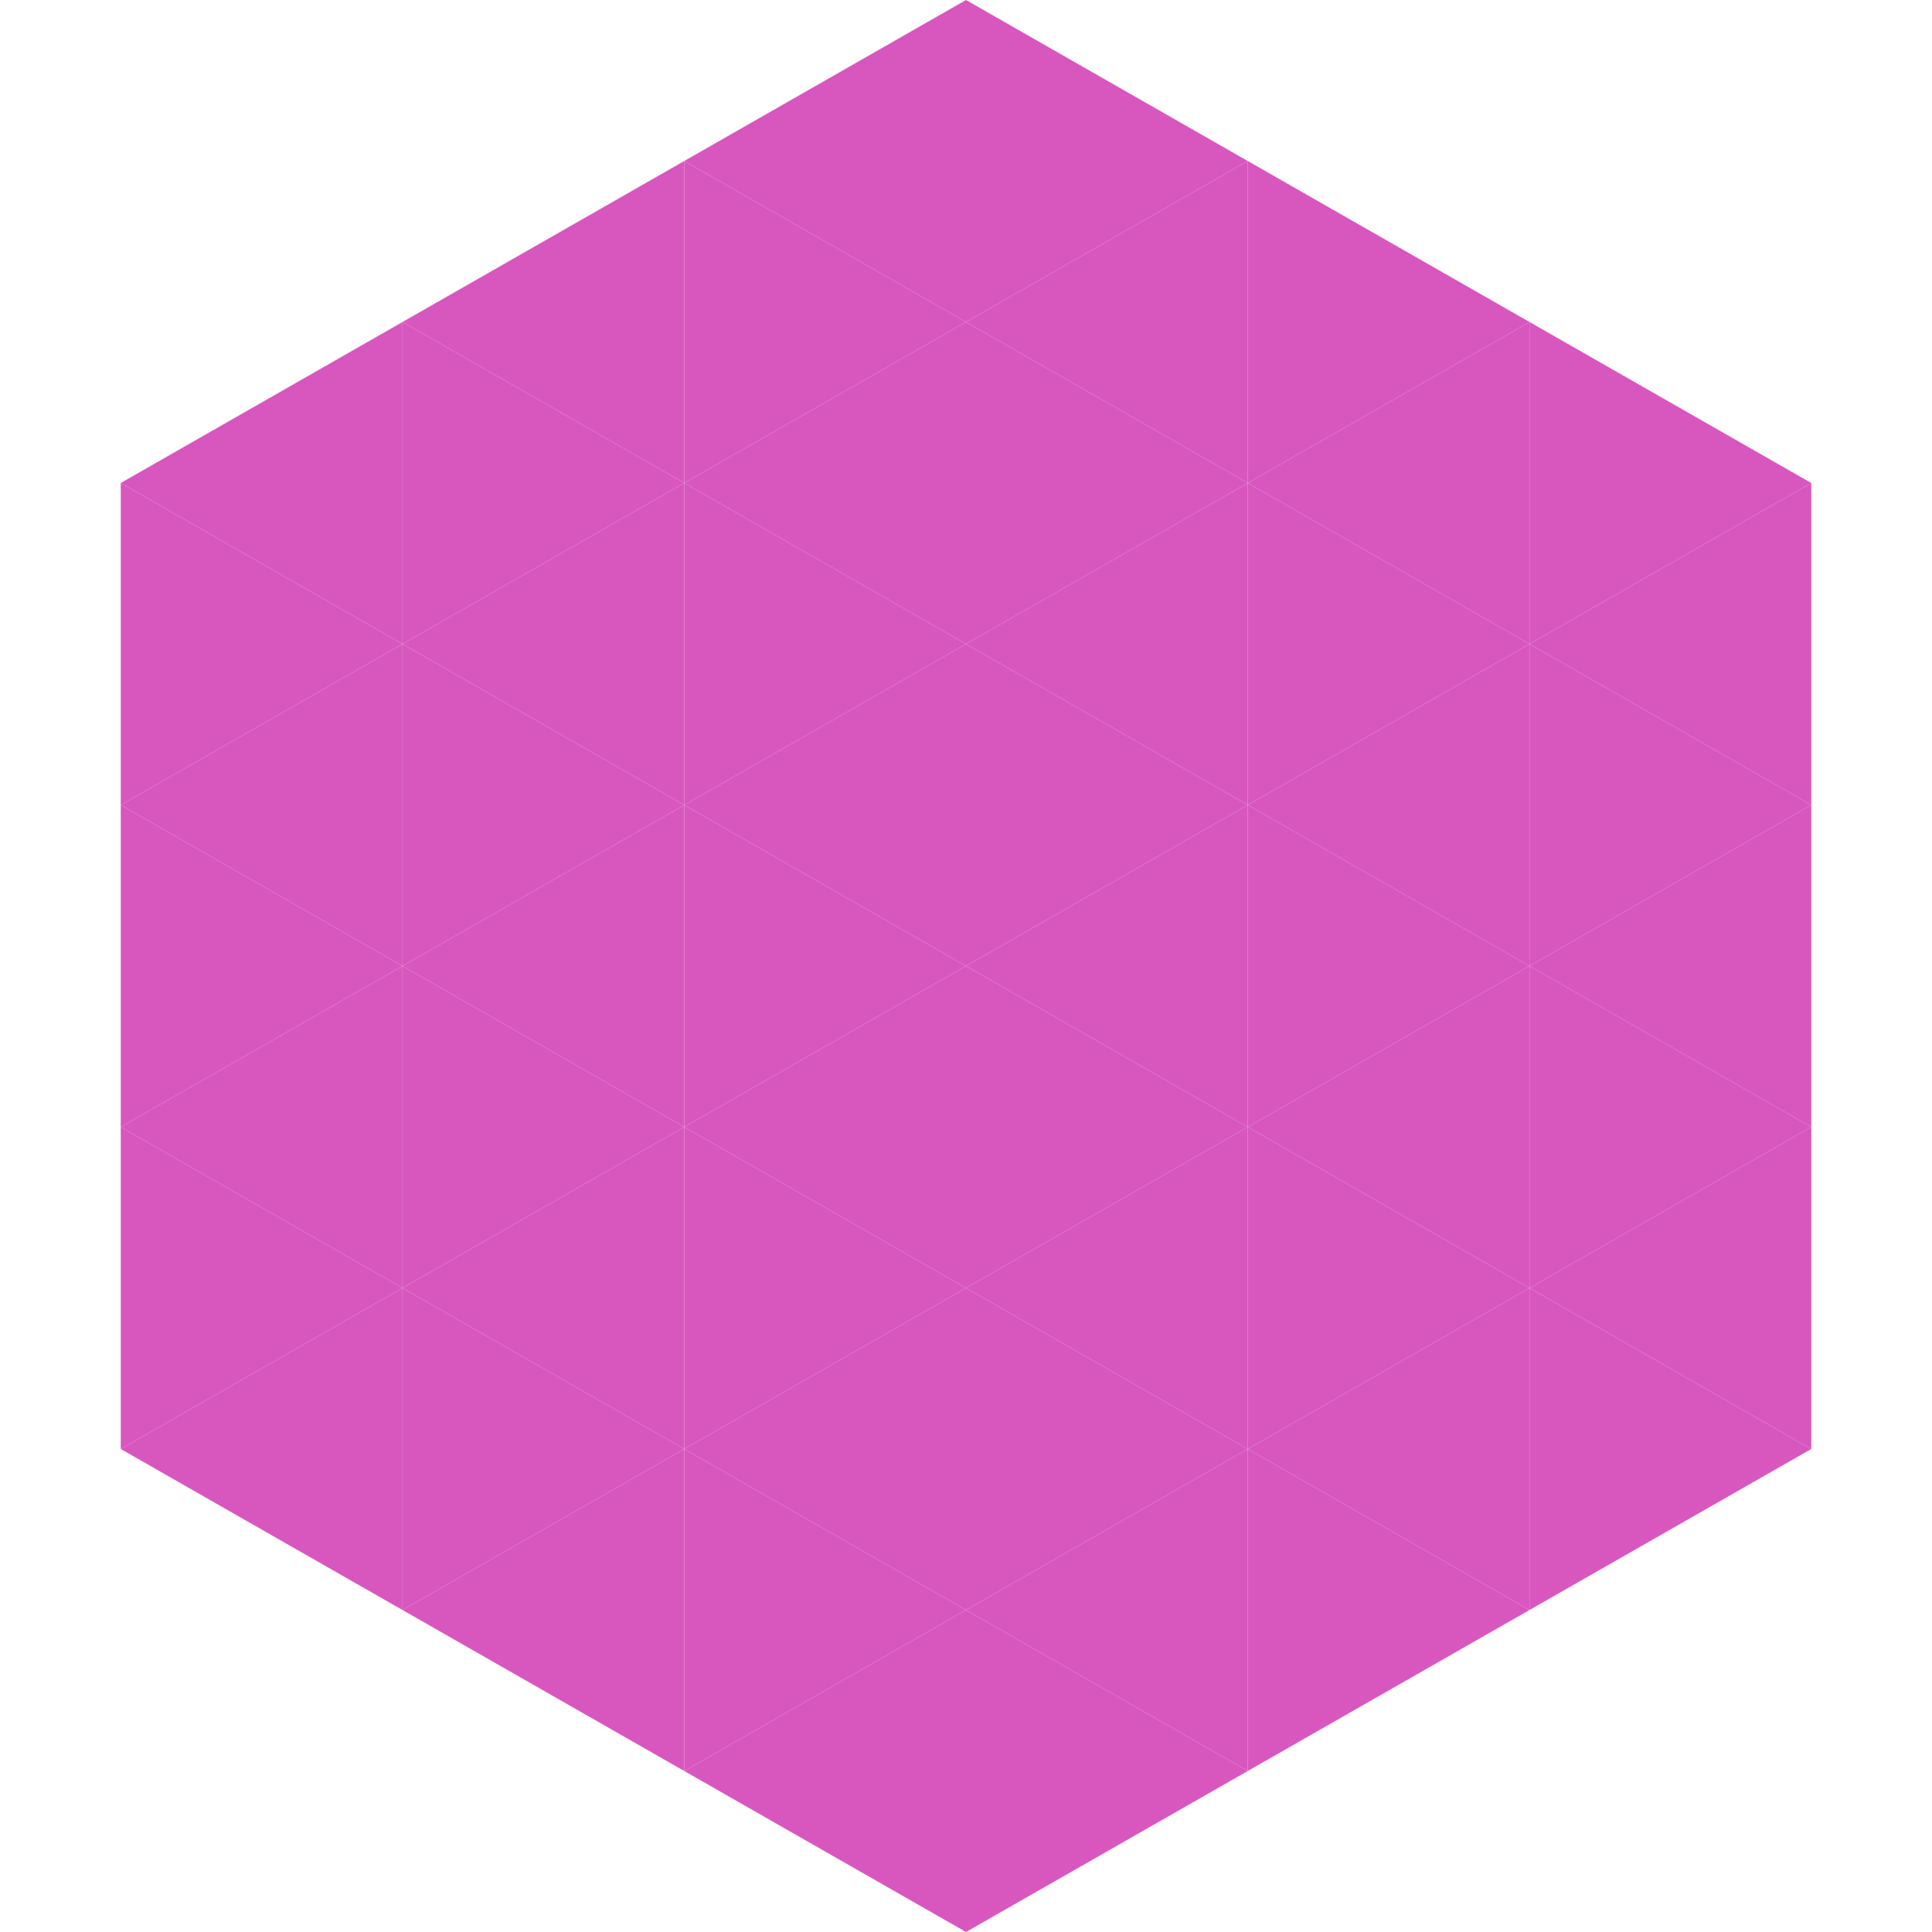
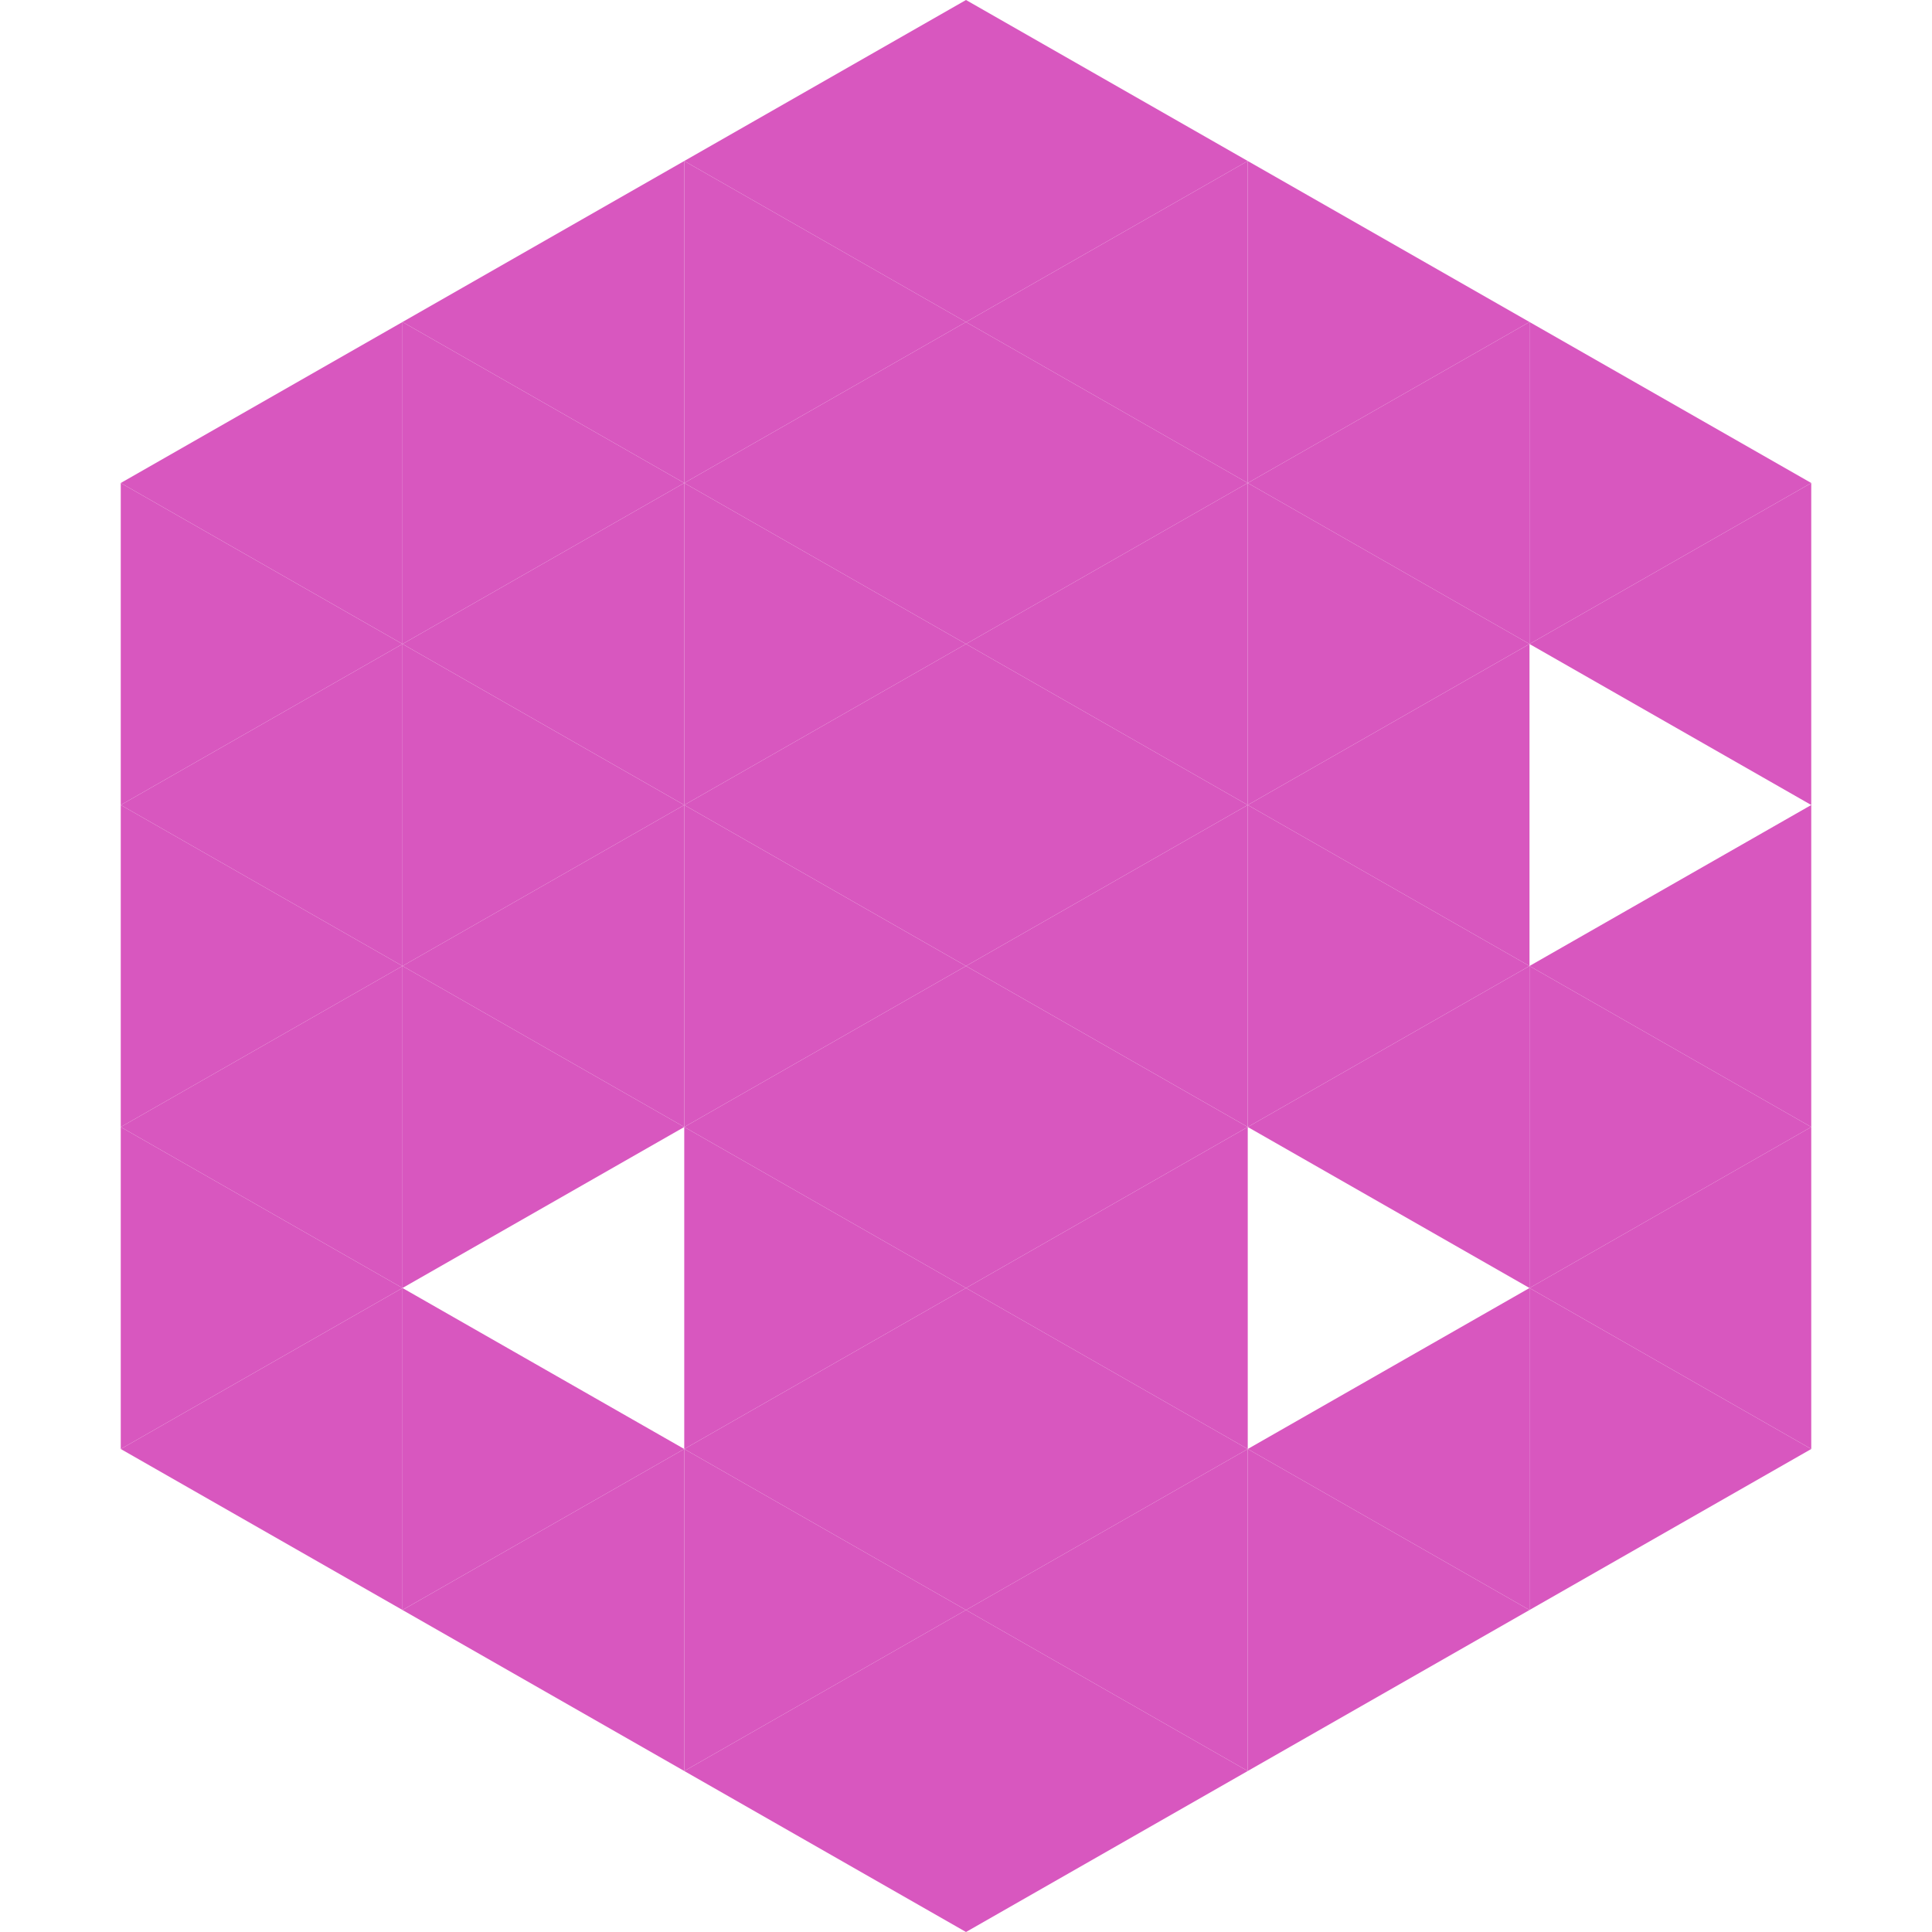
<svg xmlns="http://www.w3.org/2000/svg" width="240" height="240">
  <polygon points="50,40 15,60 50,80" style="fill:rgb(216,87,191)" />
  <polygon points="190,40 225,60 190,80" style="fill:rgb(216,87,191)" />
  <polygon points="15,60 50,80 15,100" style="fill:rgb(216,87,191)" />
  <polygon points="225,60 190,80 225,100" style="fill:rgb(216,87,191)" />
  <polygon points="50,80 15,100 50,120" style="fill:rgb(216,87,191)" />
-   <polygon points="190,80 225,100 190,120" style="fill:rgb(216,87,191)" />
  <polygon points="15,100 50,120 15,140" style="fill:rgb(216,87,191)" />
  <polygon points="225,100 190,120 225,140" style="fill:rgb(216,87,191)" />
  <polygon points="50,120 15,140 50,160" style="fill:rgb(216,87,191)" />
  <polygon points="190,120 225,140 190,160" style="fill:rgb(216,87,191)" />
  <polygon points="15,140 50,160 15,180" style="fill:rgb(216,87,191)" />
  <polygon points="225,140 190,160 225,180" style="fill:rgb(216,87,191)" />
  <polygon points="50,160 15,180 50,200" style="fill:rgb(216,87,191)" />
  <polygon points="190,160 225,180 190,200" style="fill:rgb(216,87,191)" />
  <polygon points="15,180 50,200 15,220" style="fill:rgb(255,255,255); fill-opacity:0" />
  <polygon points="225,180 190,200 225,220" style="fill:rgb(255,255,255); fill-opacity:0" />
  <polygon points="50,0 85,20 50,40" style="fill:rgb(255,255,255); fill-opacity:0" />
  <polygon points="190,0 155,20 190,40" style="fill:rgb(255,255,255); fill-opacity:0" />
  <polygon points="85,20 50,40 85,60" style="fill:rgb(216,87,191)" />
  <polygon points="155,20 190,40 155,60" style="fill:rgb(216,87,191)" />
  <polygon points="50,40 85,60 50,80" style="fill:rgb(216,87,191)" />
  <polygon points="190,40 155,60 190,80" style="fill:rgb(216,87,191)" />
  <polygon points="85,60 50,80 85,100" style="fill:rgb(216,87,191)" />
  <polygon points="155,60 190,80 155,100" style="fill:rgb(216,87,191)" />
  <polygon points="50,80 85,100 50,120" style="fill:rgb(216,87,191)" />
  <polygon points="190,80 155,100 190,120" style="fill:rgb(216,87,191)" />
  <polygon points="85,100 50,120 85,140" style="fill:rgb(216,87,191)" />
  <polygon points="155,100 190,120 155,140" style="fill:rgb(216,87,191)" />
  <polygon points="50,120 85,140 50,160" style="fill:rgb(216,87,191)" />
  <polygon points="190,120 155,140 190,160" style="fill:rgb(216,87,191)" />
-   <polygon points="85,140 50,160 85,180" style="fill:rgb(216,87,191)" />
-   <polygon points="155,140 190,160 155,180" style="fill:rgb(216,87,191)" />
  <polygon points="50,160 85,180 50,200" style="fill:rgb(216,87,191)" />
  <polygon points="190,160 155,180 190,200" style="fill:rgb(216,87,191)" />
  <polygon points="85,180 50,200 85,220" style="fill:rgb(216,87,191)" />
  <polygon points="155,180 190,200 155,220" style="fill:rgb(216,87,191)" />
  <polygon points="120,0 85,20 120,40" style="fill:rgb(216,87,191)" />
  <polygon points="120,0 155,20 120,40" style="fill:rgb(216,87,191)" />
  <polygon points="85,20 120,40 85,60" style="fill:rgb(216,87,191)" />
  <polygon points="155,20 120,40 155,60" style="fill:rgb(216,87,191)" />
  <polygon points="120,40 85,60 120,80" style="fill:rgb(216,87,191)" />
  <polygon points="120,40 155,60 120,80" style="fill:rgb(216,87,191)" />
  <polygon points="85,60 120,80 85,100" style="fill:rgb(216,87,191)" />
  <polygon points="155,60 120,80 155,100" style="fill:rgb(216,87,191)" />
  <polygon points="120,80 85,100 120,120" style="fill:rgb(216,87,191)" />
  <polygon points="120,80 155,100 120,120" style="fill:rgb(216,87,191)" />
  <polygon points="85,100 120,120 85,140" style="fill:rgb(216,87,191)" />
  <polygon points="155,100 120,120 155,140" style="fill:rgb(216,87,191)" />
  <polygon points="120,120 85,140 120,160" style="fill:rgb(216,87,191)" />
  <polygon points="120,120 155,140 120,160" style="fill:rgb(216,87,191)" />
  <polygon points="85,140 120,160 85,180" style="fill:rgb(216,87,191)" />
  <polygon points="155,140 120,160 155,180" style="fill:rgb(216,87,191)" />
  <polygon points="120,160 85,180 120,200" style="fill:rgb(216,87,191)" />
  <polygon points="120,160 155,180 120,200" style="fill:rgb(216,87,191)" />
  <polygon points="85,180 120,200 85,220" style="fill:rgb(216,87,191)" />
  <polygon points="155,180 120,200 155,220" style="fill:rgb(216,87,191)" />
  <polygon points="120,200 85,220 120,240" style="fill:rgb(216,87,191)" />
  <polygon points="120,200 155,220 120,240" style="fill:rgb(216,87,191)" />
  <polygon points="85,220 120,240 85,260" style="fill:rgb(255,255,255); fill-opacity:0" />
-   <polygon points="155,220 120,240 155,260" style="fill:rgb(255,255,255); fill-opacity:0" />
</svg>